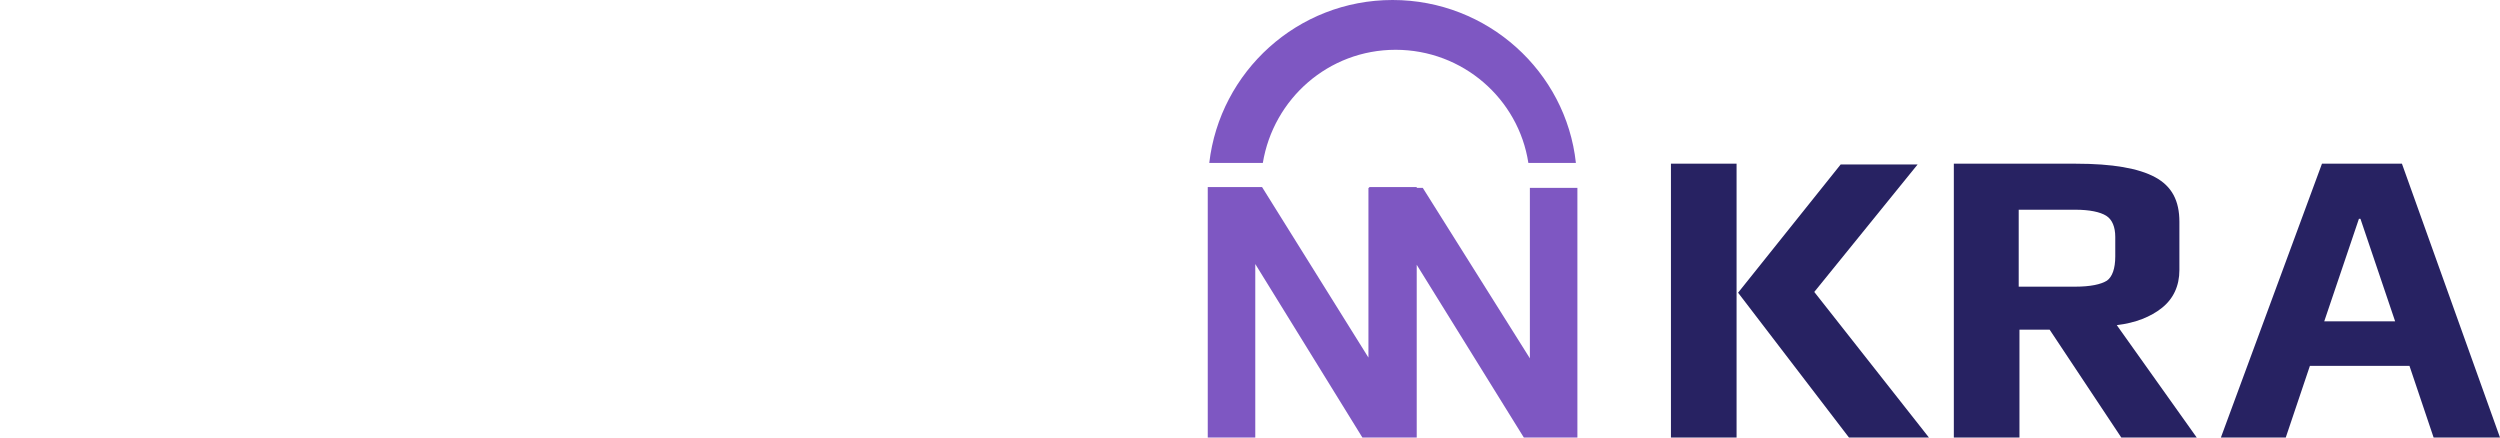
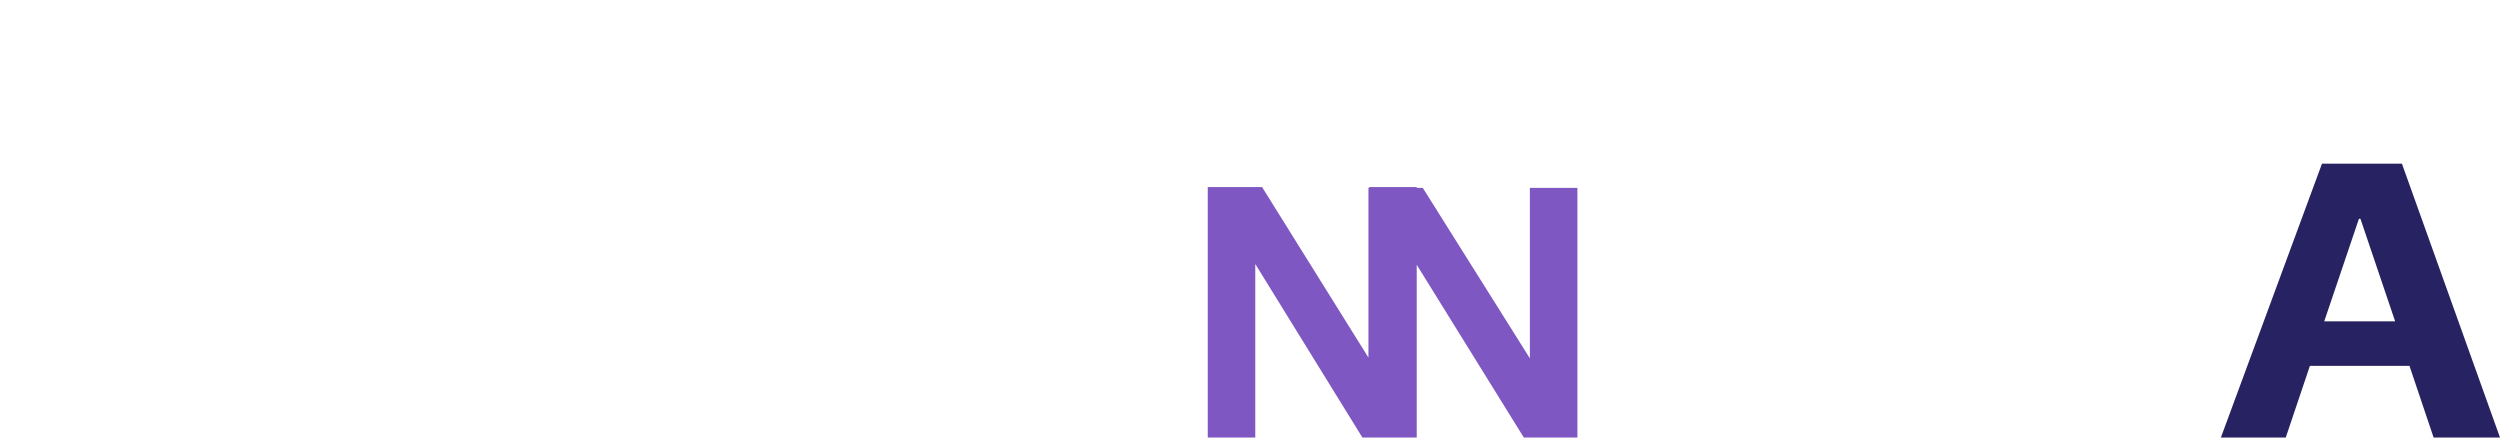
<svg xmlns="http://www.w3.org/2000/svg" version="1.0" id="Layer_1" x="0px" y="0px" viewBox="0 0 331.4 58" style="enable-background:new 0 0 331.4 58;" xml:space="preserve">
  <style type="text/css">
	.st0{fill:#7E57C2;}
	.st1{fill:#272262;}
</style>
  <g>
    <g>
      <g>
        <g>
          <polygon class="st0" points="202.8,24.9 202.8,47.5 188.6,24.9 187.8,24.9 187.8,24.8 181.5,24.8 181.5,24.9 181.4,24.9       181.4,47.4 167.3,24.8 160.1,24.8 160.1,58 166.4,58 166.4,35 180.6,58 181.4,58 181.4,58 187.8,58 187.8,58 187.8,58       187.8,35.1 202,58 209.1,58 209.1,24.9     " />
        </g>
        <g>
          <g>
-             <path class="st0" d="M184.6,0c-12.6,0-22.9,9.5-24.3,21.6h7.1c1.4-8.5,8.7-15,17.6-15s16.3,6.5,17.6,15h6.3       C207.6,9.5,197.2,0,184.6,0z" />
-           </g>
+             </g>
        </g>
      </g>
    </g>
    <g>
-       <path class="st1" d="M221.5,21.7h8.7V58h-8.7V21.7z M230.4,38.8l13.6-17h10.2l-13.7,16.9L255.7,58h-10.6L230.4,38.8z" />
-       <path class="st1" d="M258.9,21.7h16.3c4.8,0,8.3,0.6,10.5,1.8c2.2,1.2,3.2,3.1,3.2,5.9v6.4c0,2.1-0.8,3.8-2.3,5    c-1.5,1.2-3.5,2-6,2.3L291.2,58h-10l-9.5-14.3h-4V58h-8.7V21.7z M275.1,38c2,0,3.4-0.3,4.2-0.8c0.7-0.5,1.1-1.6,1.1-3.2v-2.6    c0-1.3-0.4-2.3-1.2-2.8c-0.8-0.5-2.2-0.8-4.1-0.8h-7.5V38H275.1z" />
      <path class="st1" d="M307.8,21.7h10.6L331.4,58h-8.8l-3.2-9.5h-13.2L303,58h-8.6L307.8,21.7z M317.5,42.6L312.9,29h-0.2l-4.6,13.6    H317.5z" />
    </g>
  </g>
</svg>